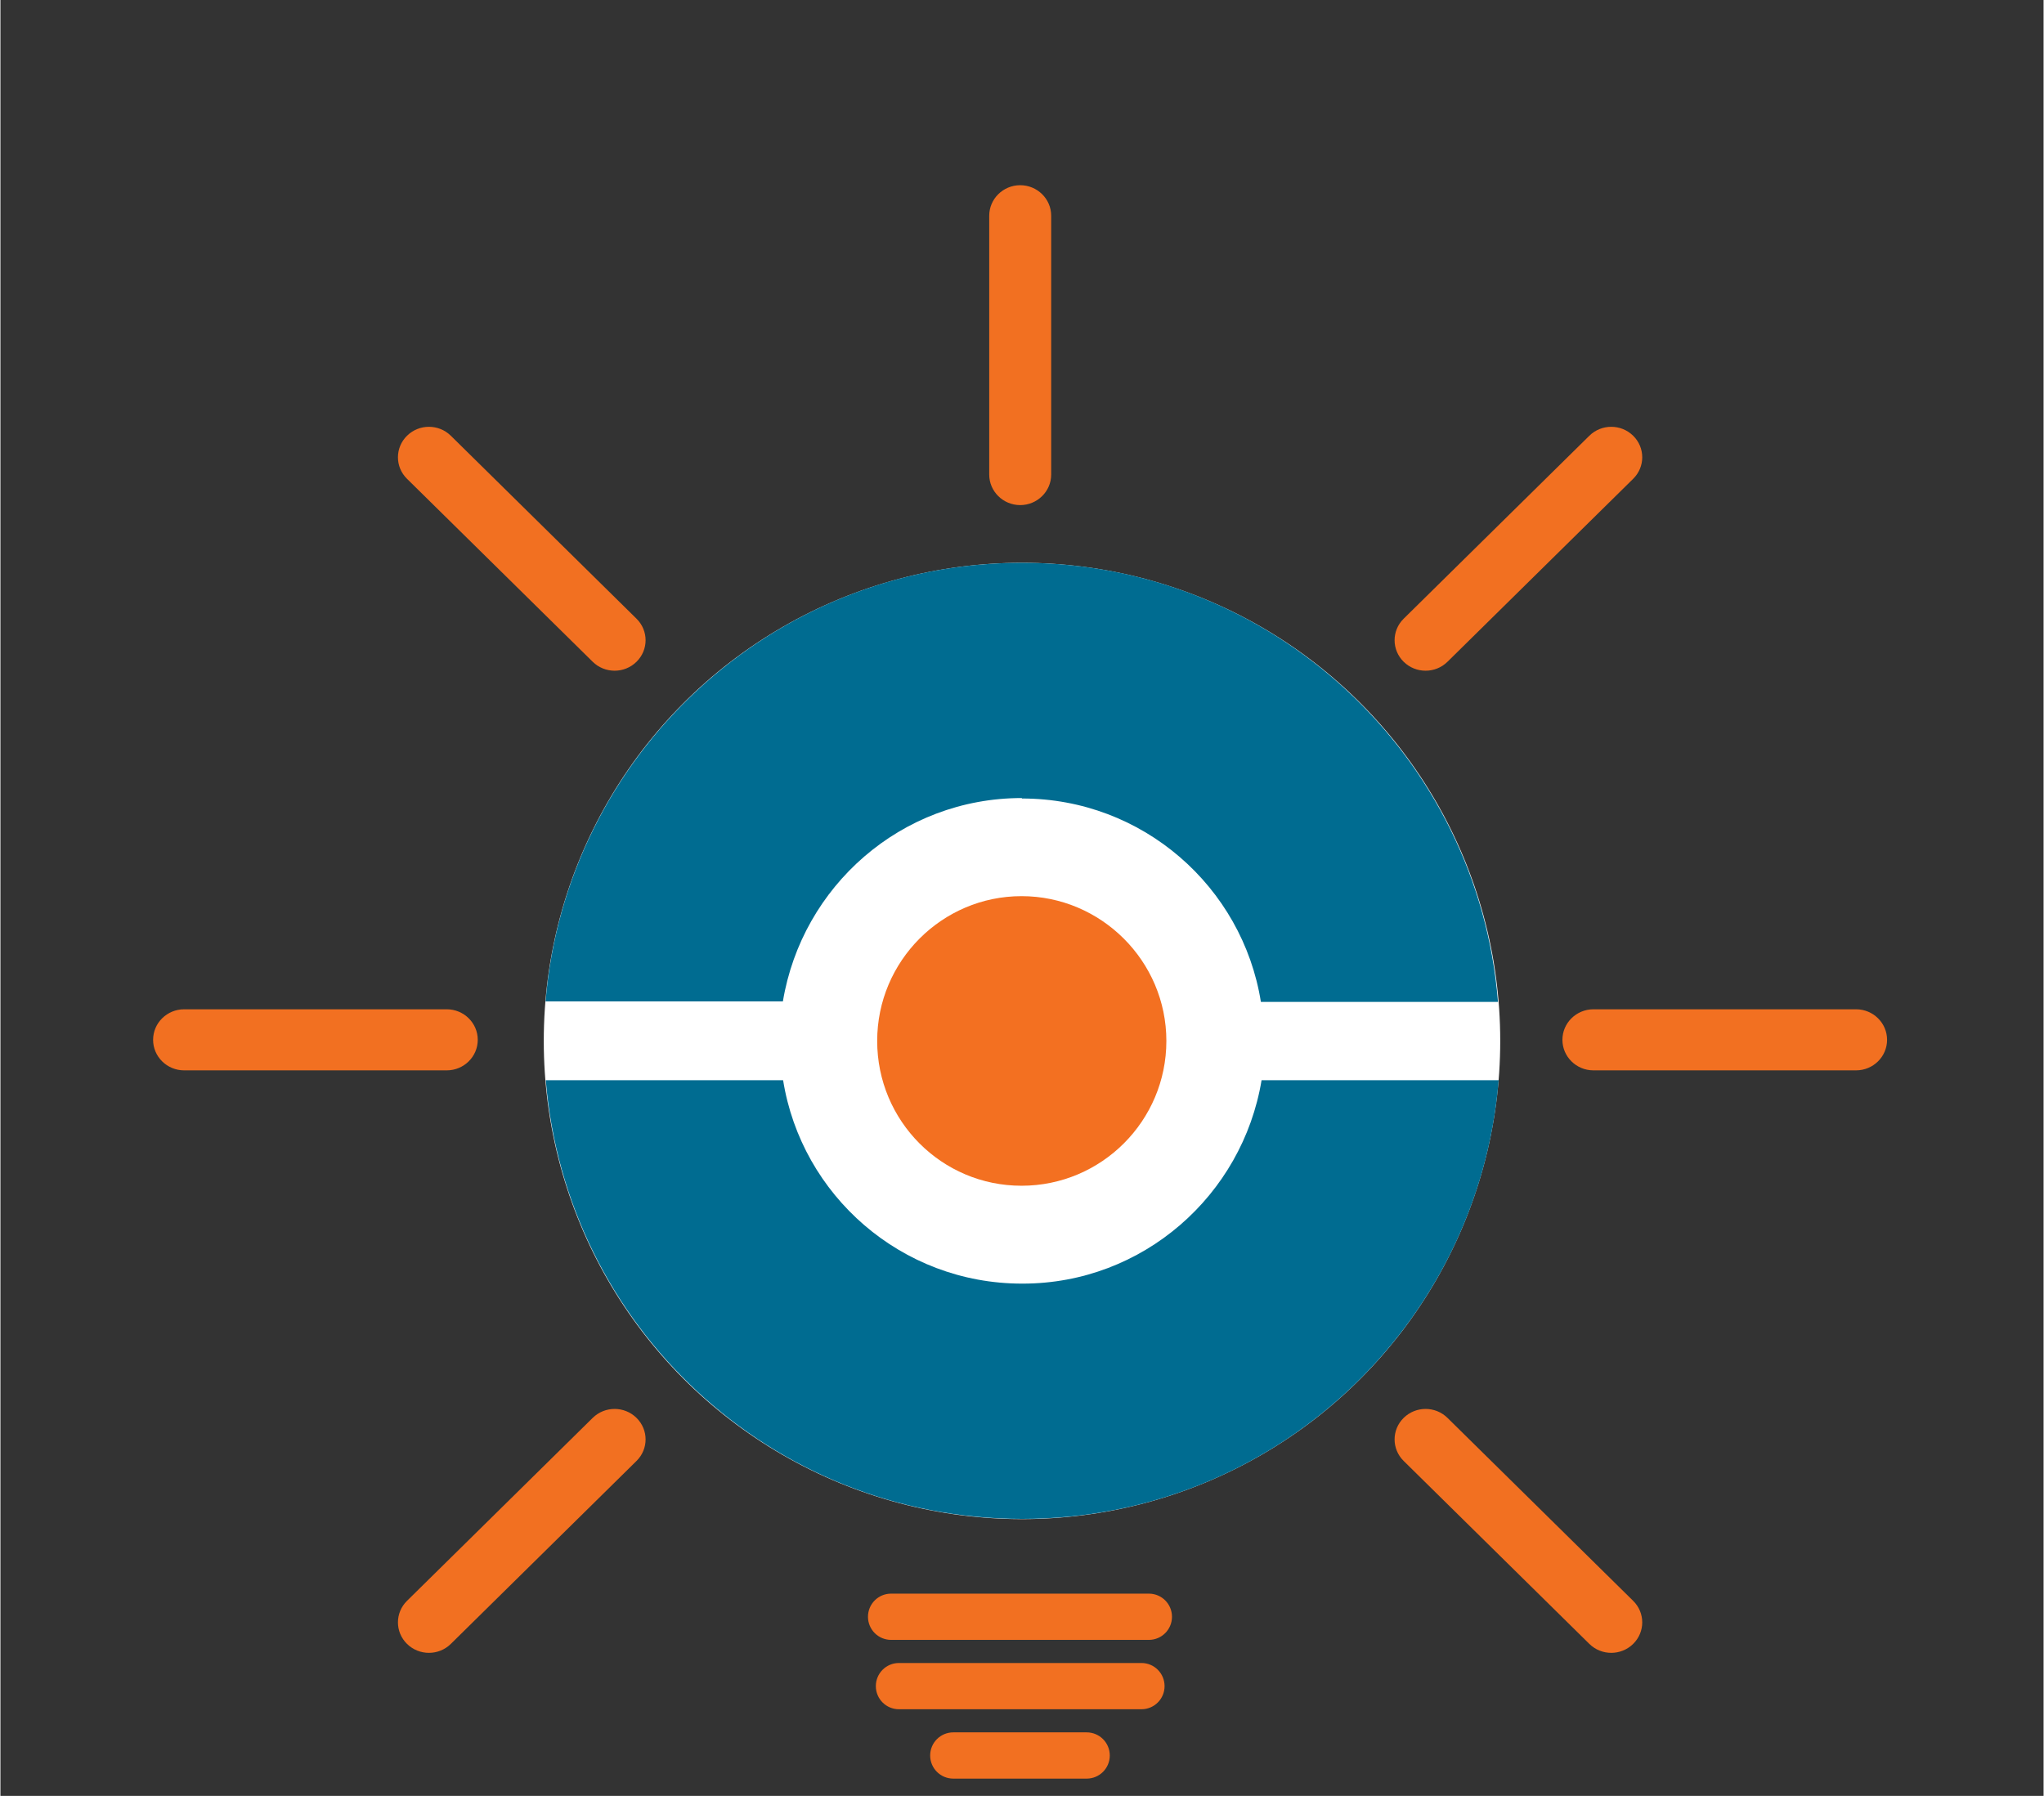
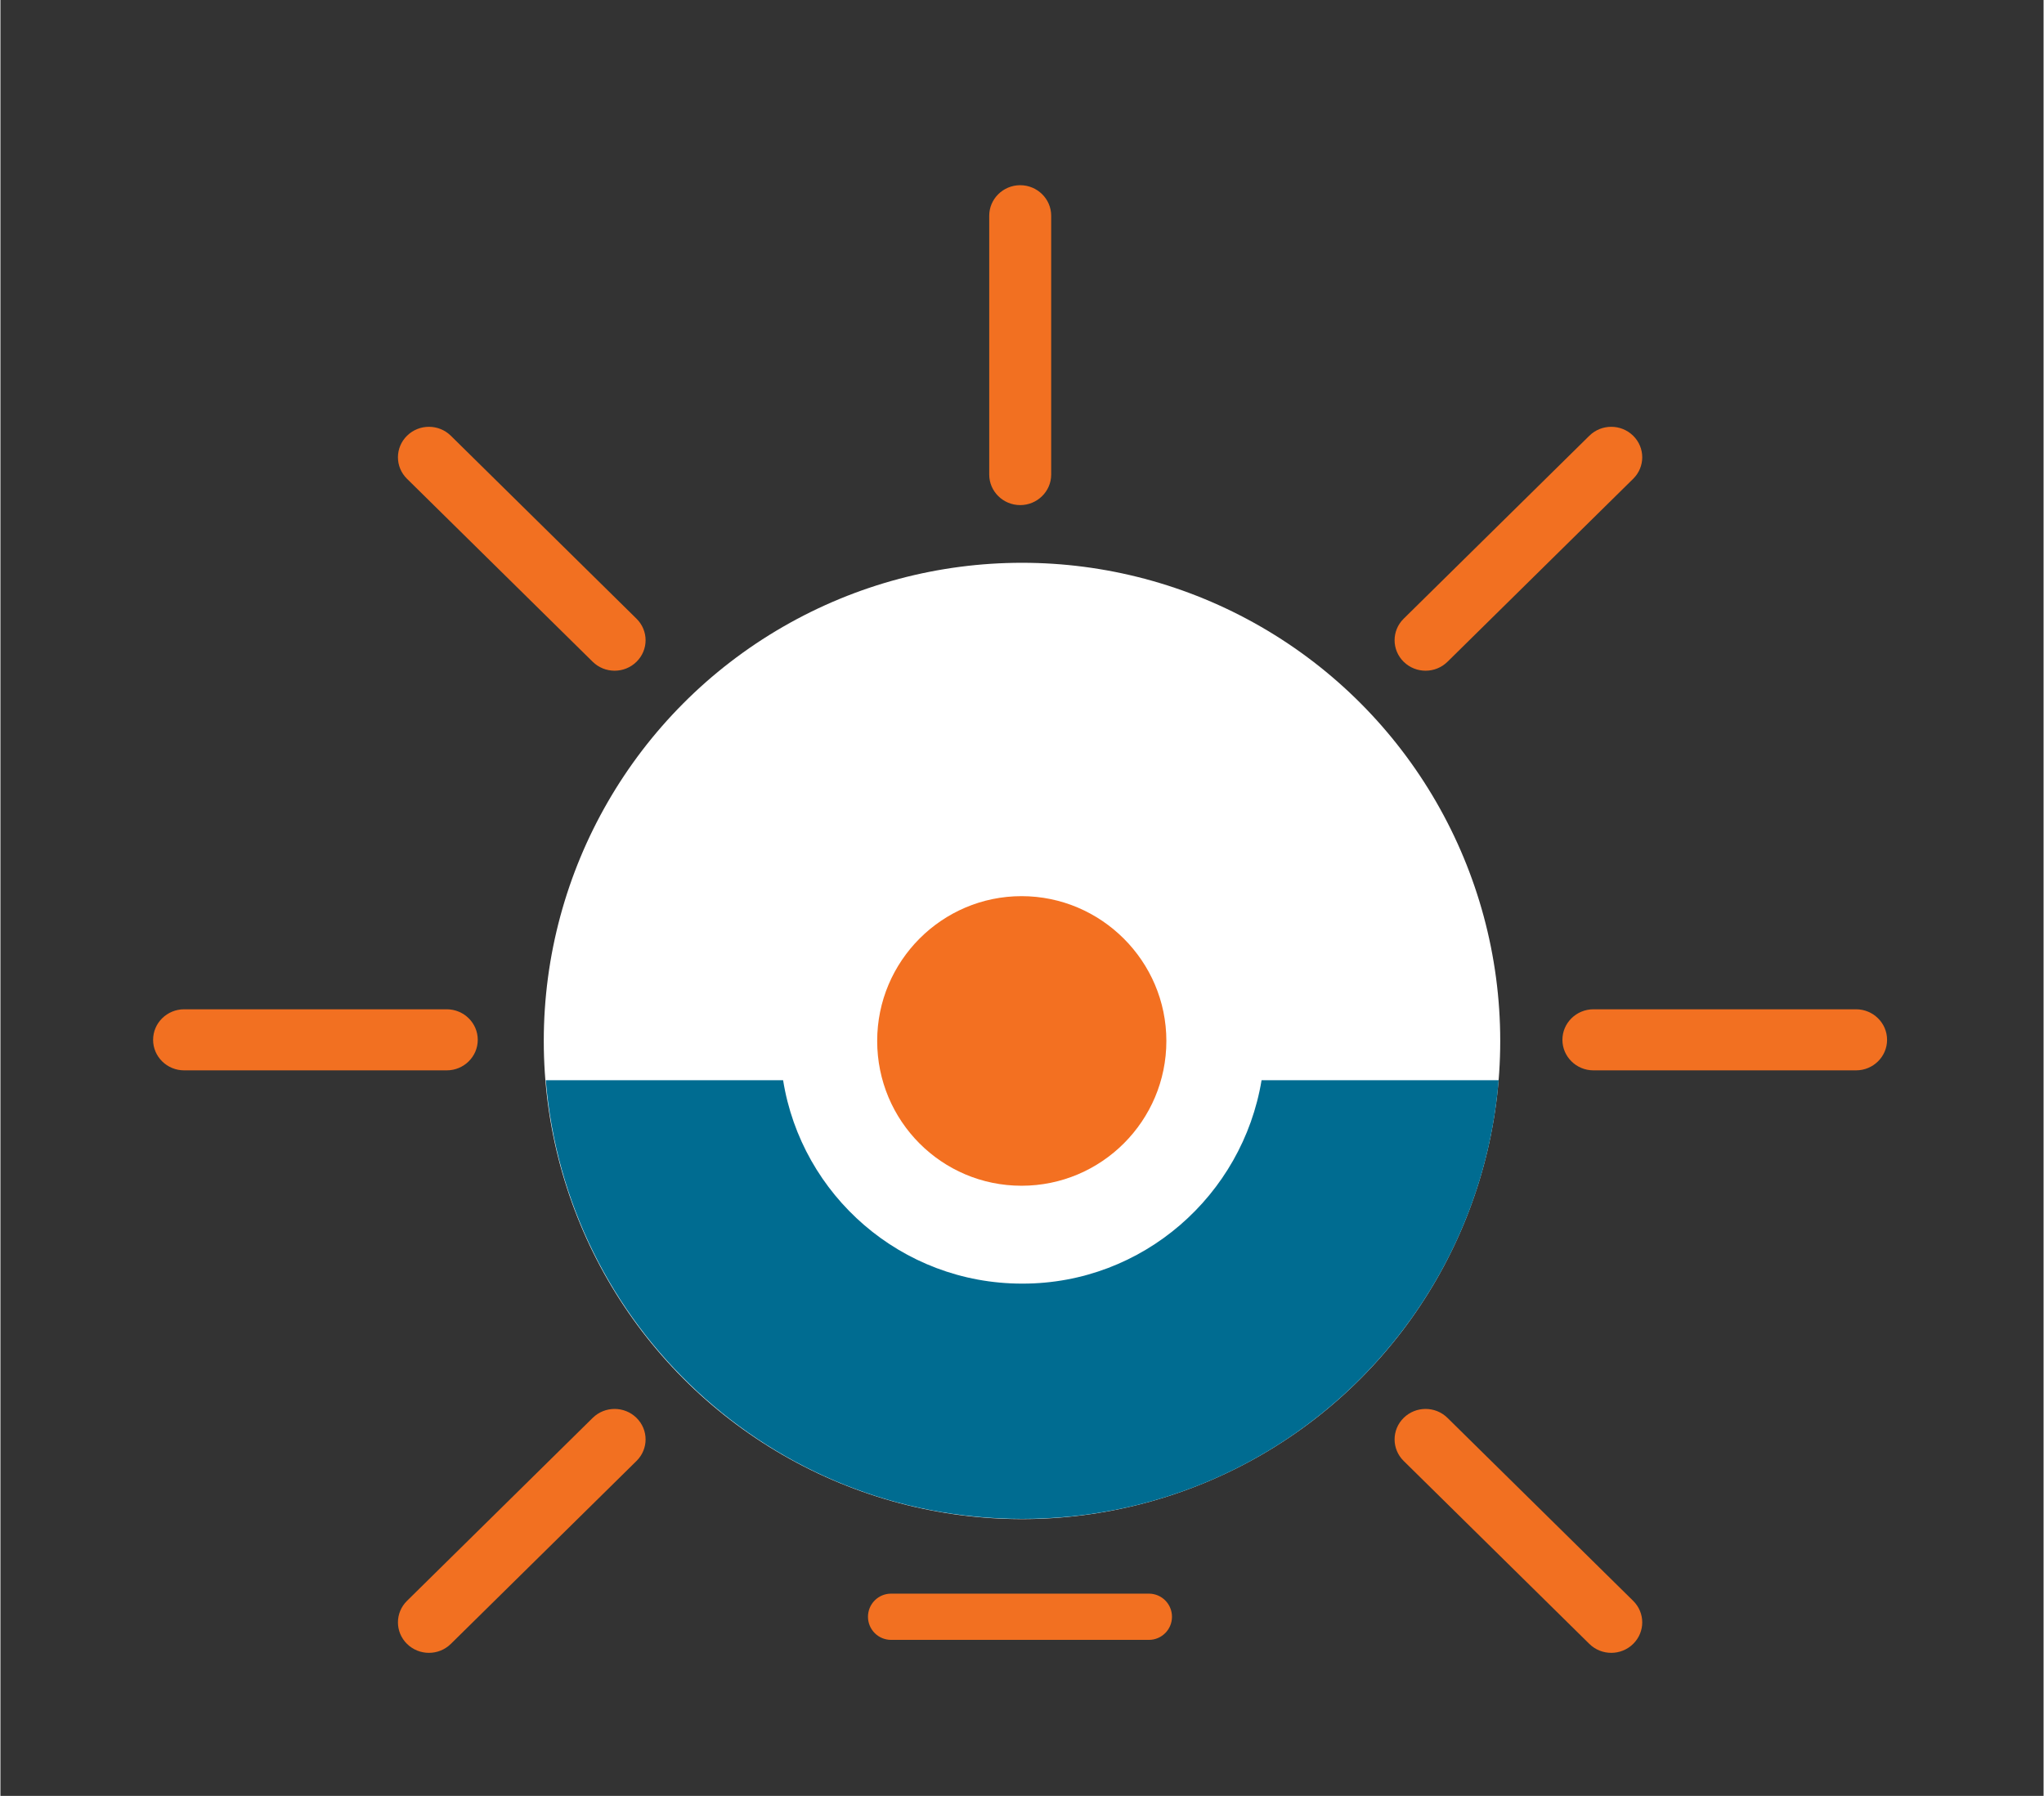
<svg xmlns="http://www.w3.org/2000/svg" version="1.1" viewBox="0 0 910 800" width="800" height="703">
  <rect x="0" y="0" width="910" height="800" fill="#333333" stroke="none" />
  <defs>
    <style>
      .cls-1 {
        fill: #006c91;
      }

      .cls-2 {
        fill: #fff;
      }

      .cls-3 {
        fill: #f27021;
      }

      .cls-4 {
        fill: #f37021;
      }
    </style>
  </defs>
  <g>
    <g id="Ebene_1">
      <circle class="cls-2" cx="455" cy="463.7" r="213" />
      <g>
        <path class="cls-3" d="M511.5,730.5h-114.8c-5.7,0-10.3-4.6-10.3-10.3s4.6-10.3,10.3-10.3h114.8c5.7,0,10.3,4.6,10.3,10.3s-4.6,10.3-10.3,10.3" />
-         <path class="cls-3" d="M508.2,761.4h-108c-5.7,0-10.3-4.6-10.3-10.3s4.6-10.3,10.3-10.3h108c5.7,0,10.3,4.6,10.3,10.3s-4.6,10.3-10.3,10.3" />
-         <path class="cls-3" d="M483.8,792.3h-59.4c-5.7,0-10.3-4.6-10.3-10.3s4.6-10.3,10.3-10.3h59.4c5.7,0,10.3,4.6,10.3,10.3s-4.6,10.3-10.3,10.3" />
        <path class="cls-3" d="M454.2,225h0c-7.6,0-13.8-6.1-13.8-13.6v-115.3c0-7.5,6.2-13.6,13.8-13.6s13.8,6.1,13.8,13.6v115.3c0,7.5-6.2,13.6-13.8,13.6" />
        <path class="cls-3" d="M263.8,294.8l-82.7-81.5c-5.4-5.3-5.4-13.9,0-19.2,5.4-5.3,14.1-5.3,19.5,0l82.7,81.5c5.4,5.3,5.4,13.9,0,19.2-5.4,5.3-14.1,5.3-19.5,0" />
        <path class="cls-3" d="M198.8,476.8h-117c-7.6,0-13.8-6.1-13.8-13.6s6.2-13.6,13.8-13.6h117c7.6,0,13.8,6.1,13.8,13.6s-6.2,13.6-13.8,13.6" />
        <path class="cls-3" d="M181.1,732.3h0c-5.4-5.3-5.4-13.9,0-19.2l82.7-81.5c5.4-5.3,14.1-5.3,19.5,0,5.4,5.3,5.4,13.9,0,19.2l-82.7,81.5c-5.4,5.3-14.1,5.3-19.5,0" />
        <path class="cls-3" d="M707.7,732.3l-82.7-81.5c-5.4-5.3-5.4-13.9,0-19.2,5.4-5.3,14.1-5.3,19.5,0l82.7,81.5c5.4,5.3,5.4,13.9,0,19.2-5.4,5.3-14.1,5.3-19.5,0" />
        <path class="cls-3" d="M826.5,476.8h-117c-7.6,0-13.8-6.1-13.8-13.6s6.2-13.6,13.8-13.6h117c7.6,0,13.8,6.1,13.8,13.6s-6.2,13.6-13.8,13.6" />
        <path class="cls-3" d="M625,294.8h0c-5.4-5.3-5.4-13.9,0-19.2l82.7-81.5c5.4-5.3,14.1-5.3,19.5,0,5.4,5.3,5.4,13.9,0,19.2l-82.7,81.5c-5.4,5.3-14.1,5.3-19.5,0" />
      </g>
      <g>
-         <path class="cls-1" d="M455,355.7c53.7,0,98.2,39.3,106.4,90.6h105.6c-8.8-109.4-100.3-195.6-212-195.6s-203.2,86.2-212.2,195.4h105.7c8.5-51.3,52.7-90.6,106.4-90.6" />
        <path class="cls-1" d="M455,571.8c-53.7,0-98.2-39.3-106.4-90.6h-105.7c9,109.4,100.4,195.4,212.2,195.4s203.2-86,212.2-195.4h-105.6c-8.5,51.3-52.9,90.6-106.4,90.6" />
        <path class="cls-4" d="M519.3,463.7c0,35.6-28.9,64.5-64.5,64.5s-64.3-28.9-64.3-64.5,28.9-64.5,64.3-64.5,64.5,28.9,64.5,64.5" />
      </g>
    </g>
  </g>
</svg>